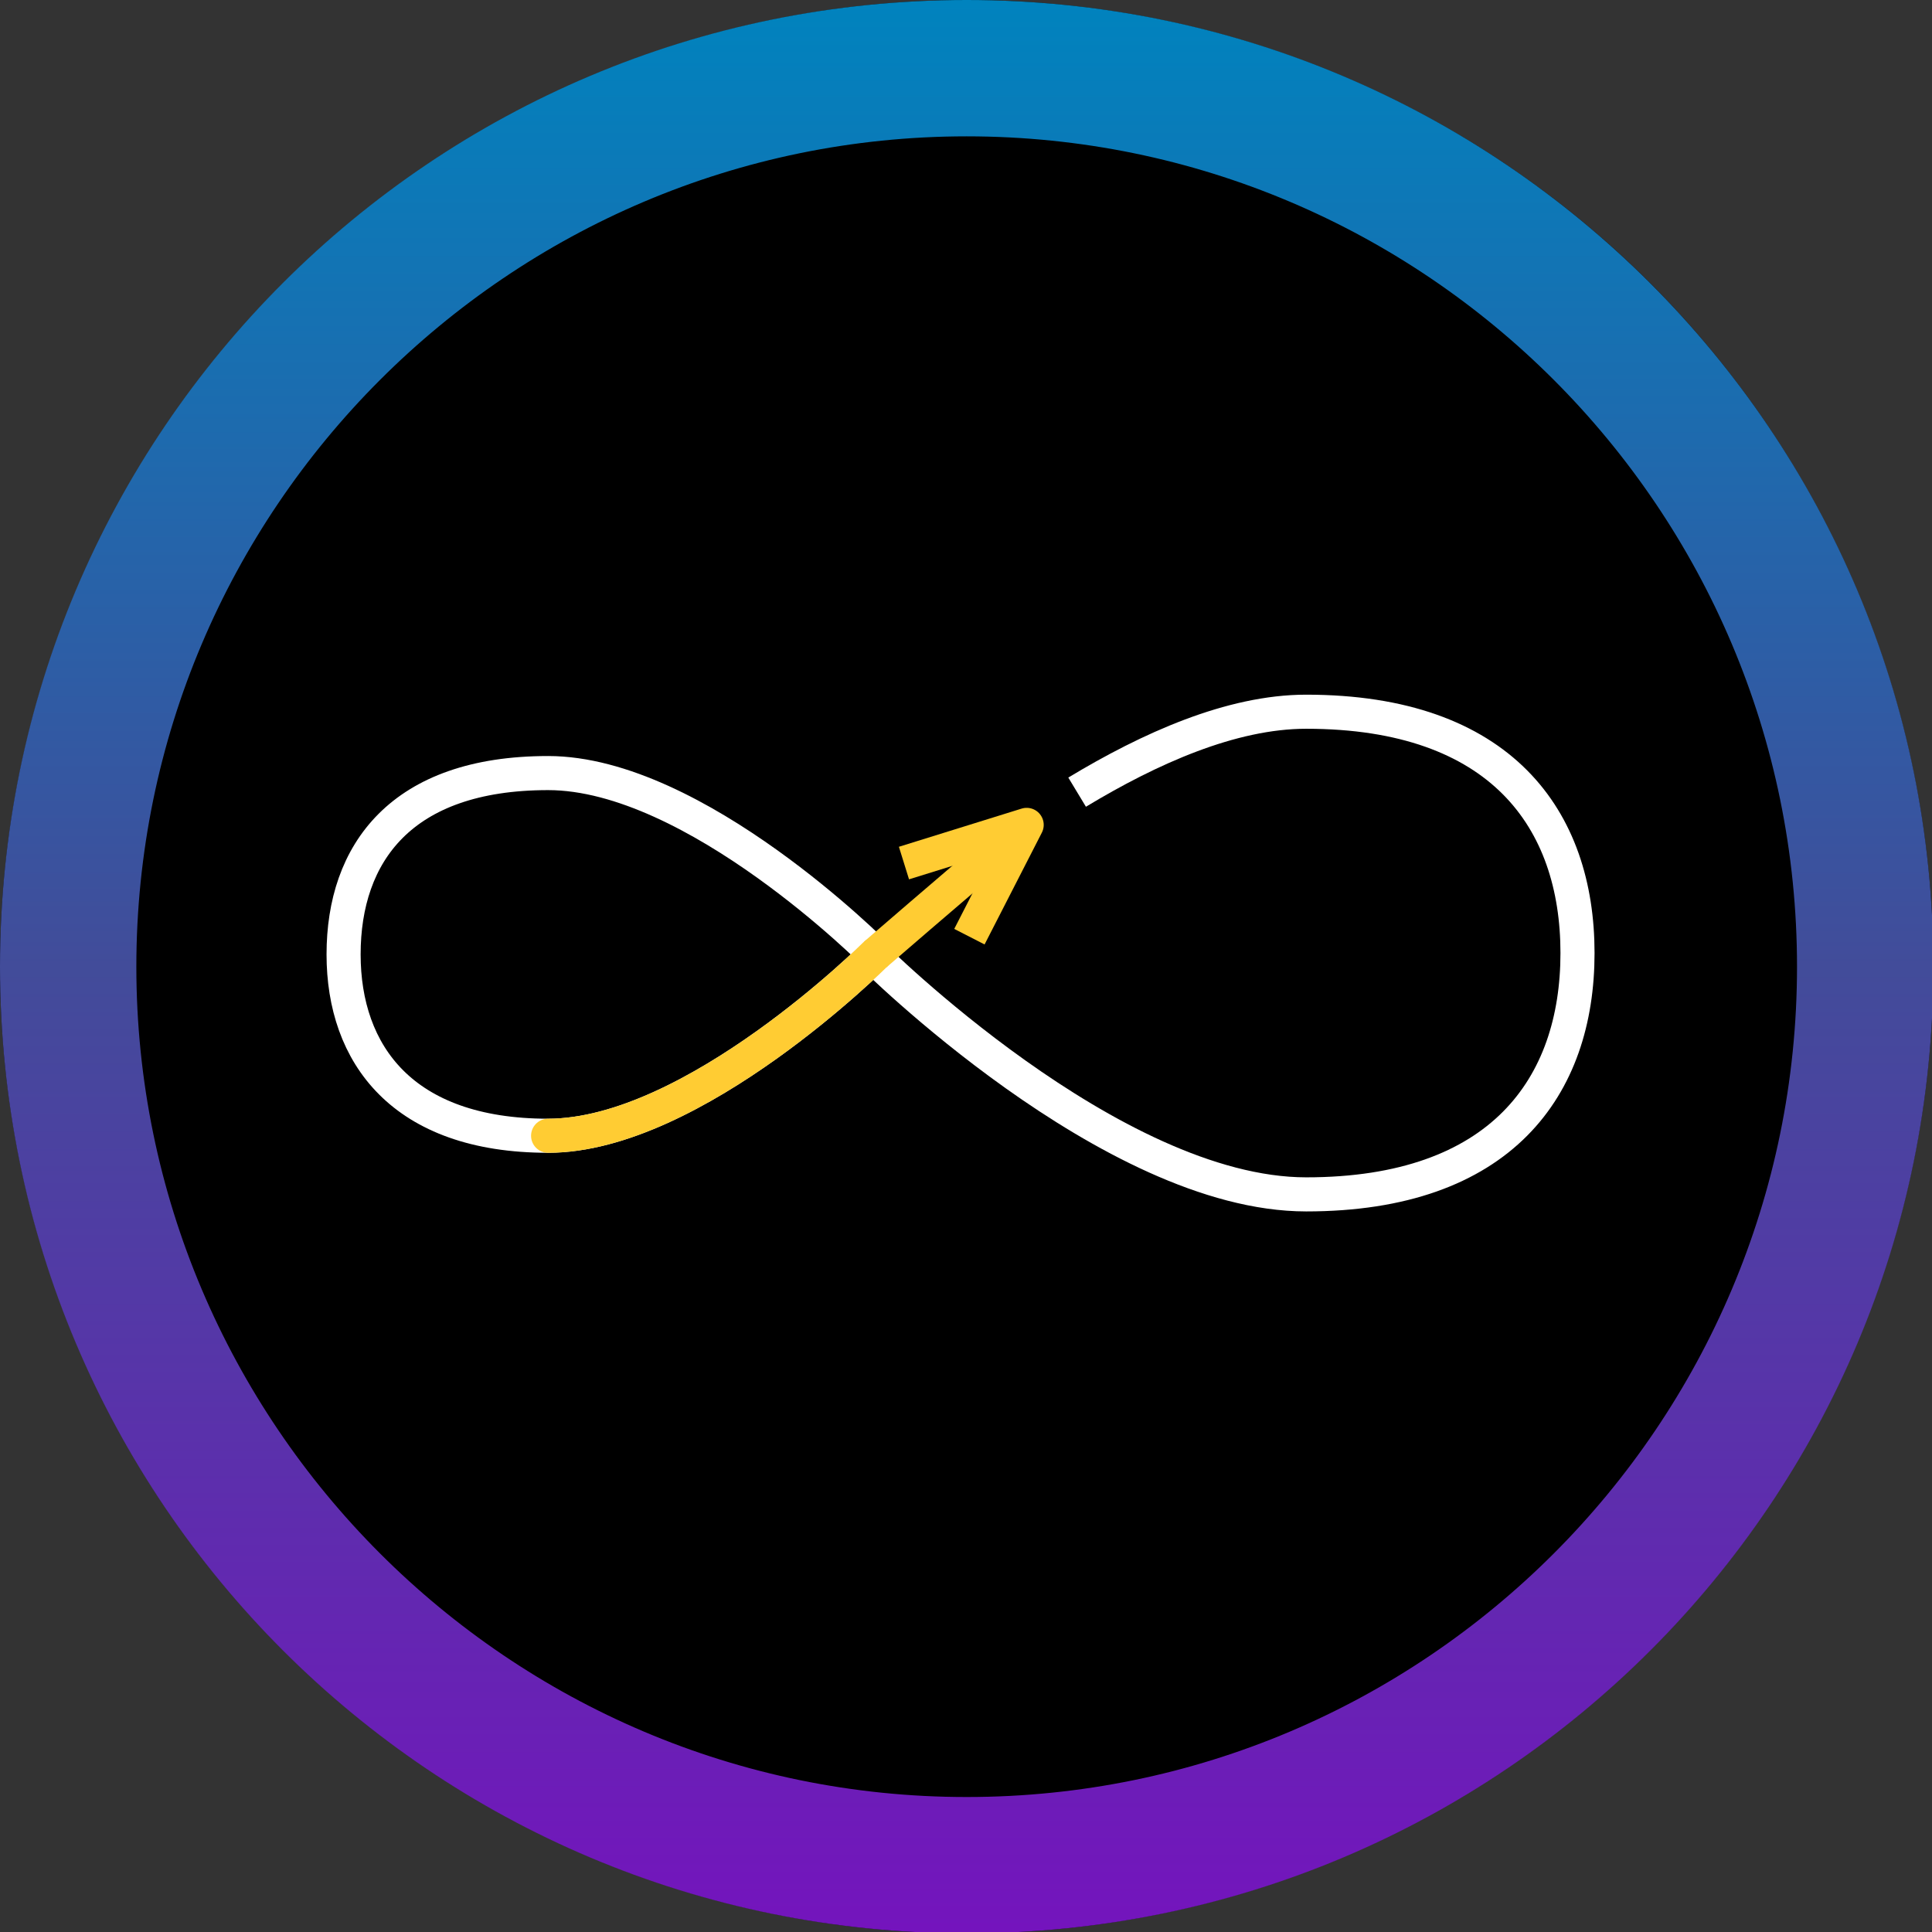
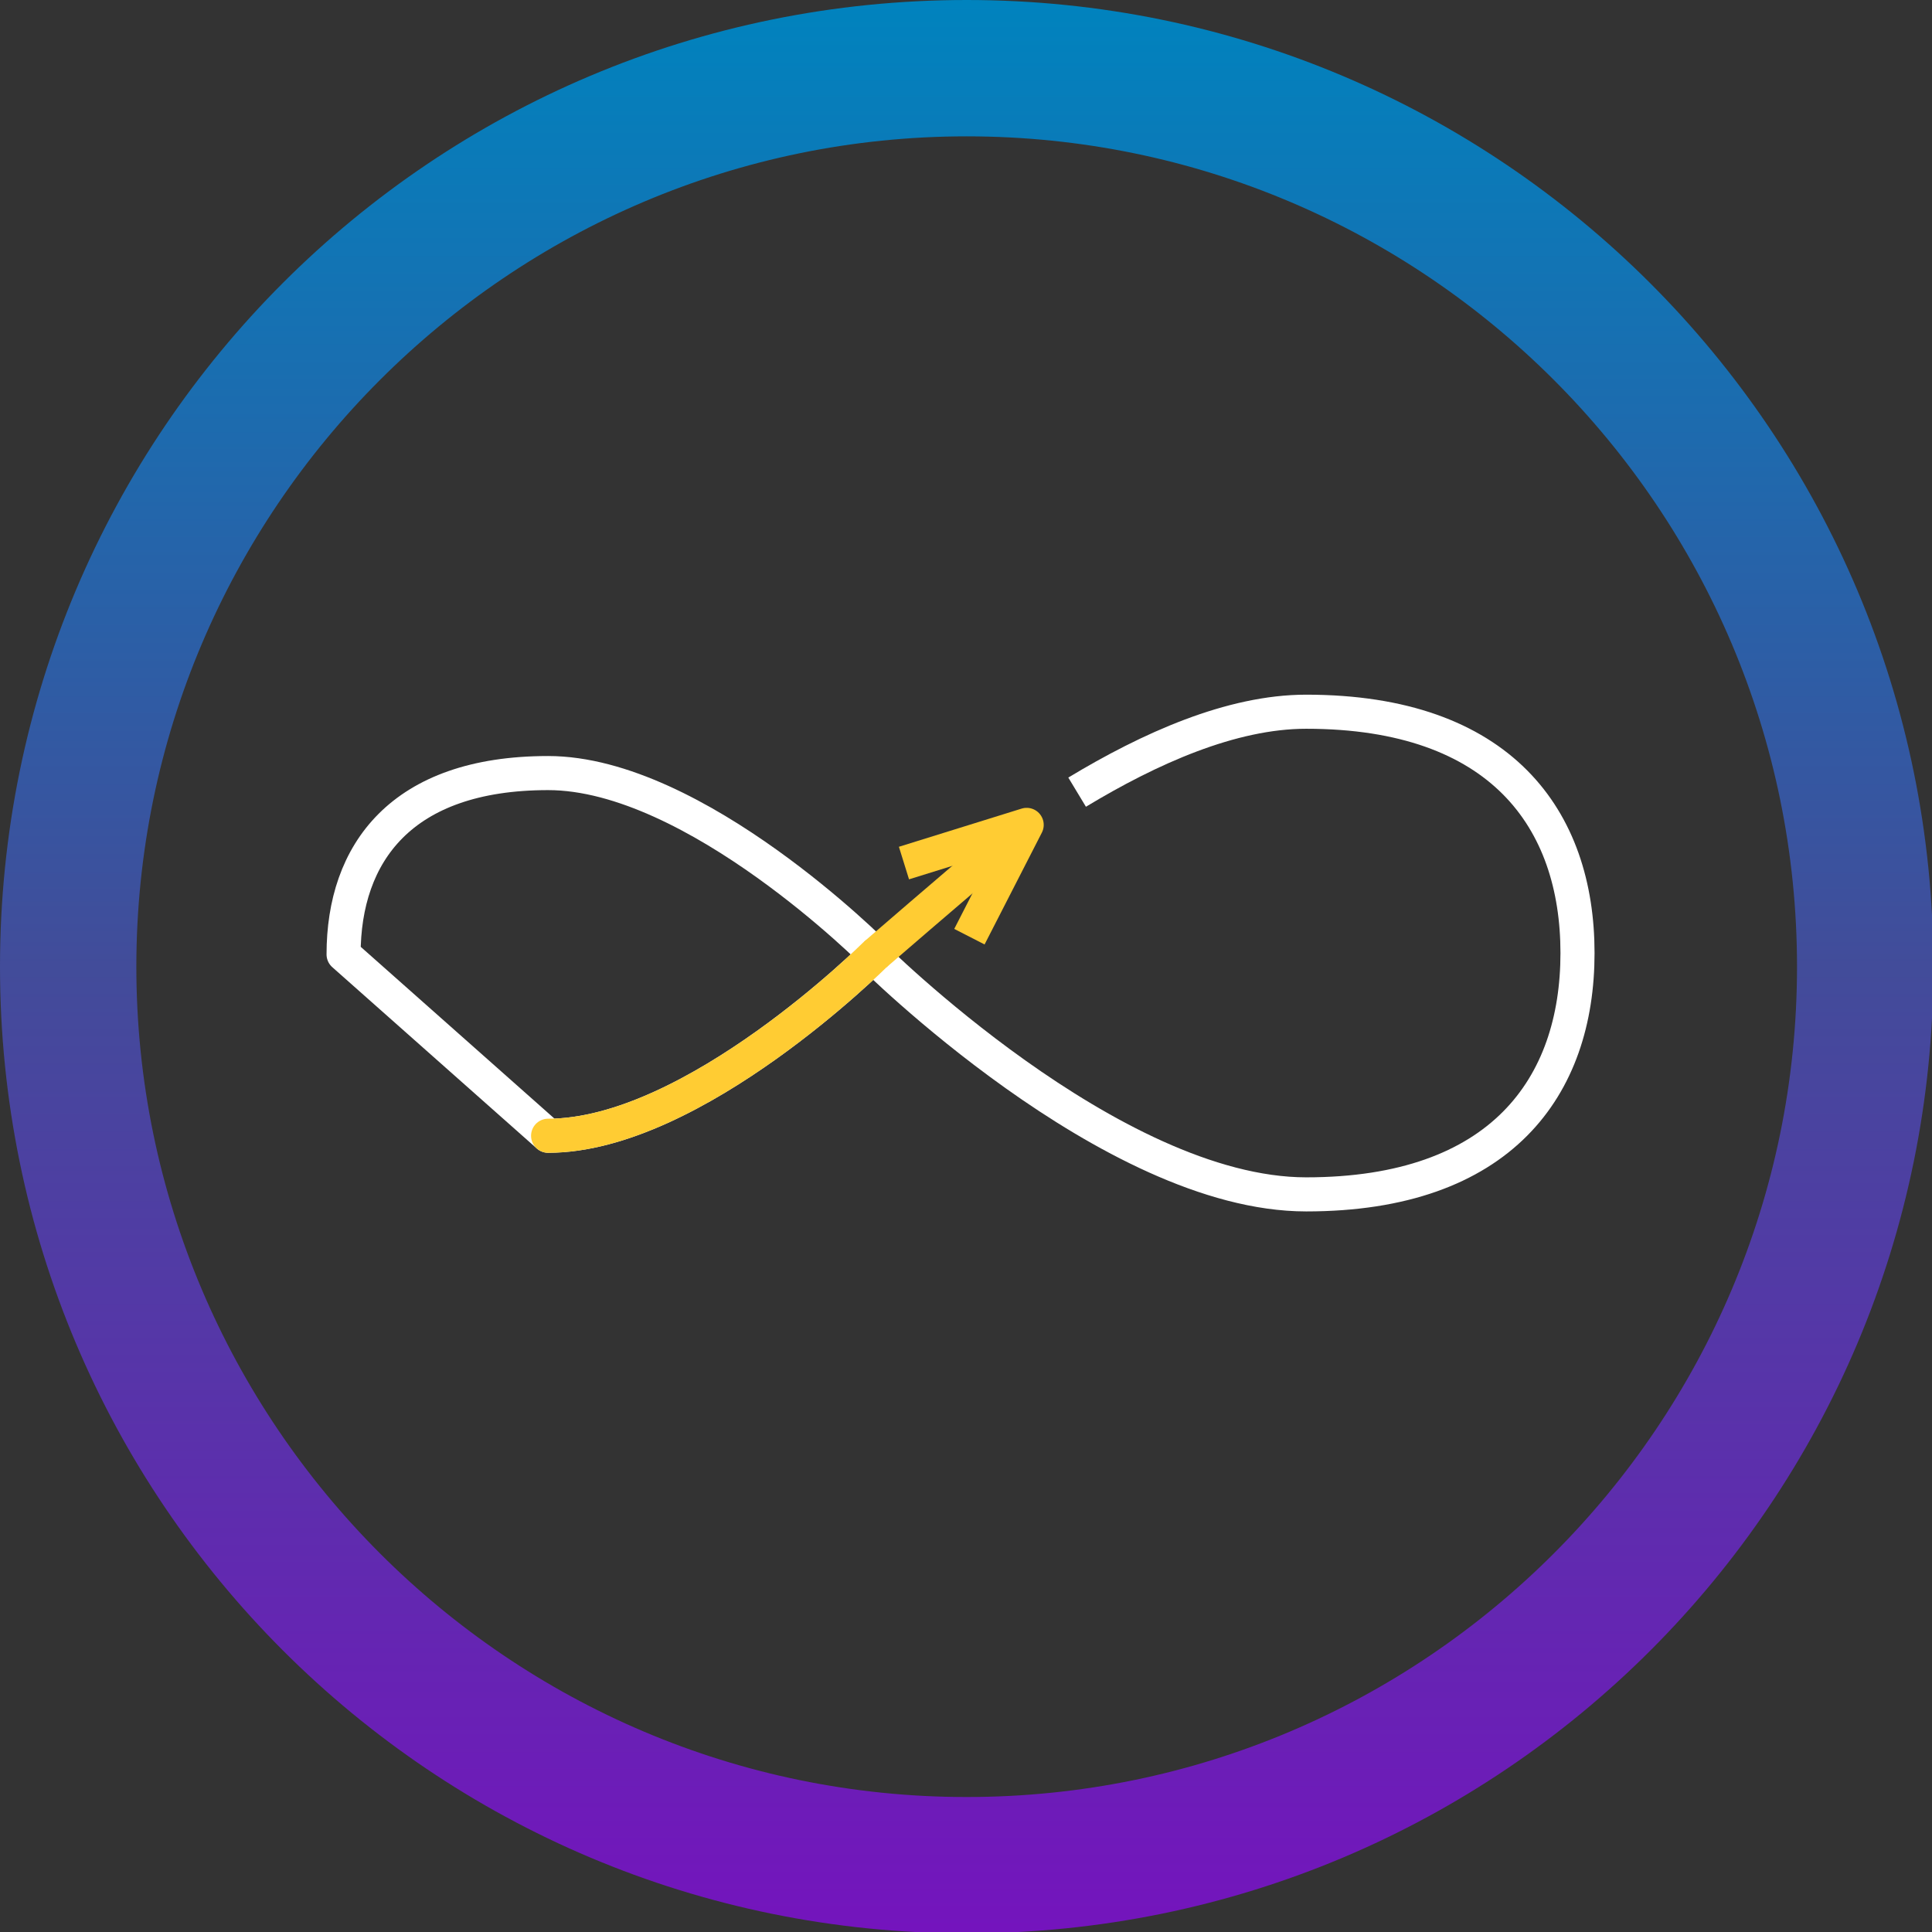
<svg xmlns="http://www.w3.org/2000/svg" version="1.1" x="0px" y="0px" viewBox="0 0 141.7 141.7" style="enable-background:new 0 0 141.7 141.7;" xml:space="preserve">
  <rect x="0" y="0" width="141.7" height="141.7" fill="#333333" stroke="none" />
  <style type="text/css">
	.st0{fill:url(#SVGID_1_);}
	.st1{display:none;}
	.st2{display:inline;fill:#FFFFFF;}
	.st3{fill:none;stroke:#FFFFFF;stroke-width:2.5;stroke-linejoin:round;}
	.st4{fill:none;stroke:#FFFFFF;stroke-width:2.5;stroke-linecap:round;stroke-linejoin:round;}
	.st5{fill:none;stroke:#FFCC33;stroke-width:2.5;stroke-linecap:round;stroke-linejoin:round;}
	.st6{fill:none;stroke:#FFCC33;stroke-width:2.5;stroke-linejoin:round;stroke-miterlimit:10;}
	.st7{fill:none;stroke:#FFCC33;stroke-width:2.5;stroke-linejoin:round;}
</style>
  <g id="Layer_1_copy">
    <g>
-       <circle cx="70.9" cy="70.9" r="70.9" />
      <linearGradient id="SVGID_1_" gradientUnits="userSpaceOnUse" x1="70.866" y1="1.525879e-05" x2="70.866" y2="141.732">
        <stop offset="3.119820e-04" style="stop-color:#0083BE" />
        <stop offset="0.501" style="stop-color:#424C9A" />
        <stop offset="1" style="stop-color:#7414BD" />
      </linearGradient>
      <path class="st0" d="M70.9,10c33.6,0,60.9,27.3,60.9,60.9s-27.3,60.9-60.9,60.9S10,104.4,10,70.9S37.3,10,70.9,10 M70.9,0    C31.7,0,0,31.7,0,70.9s31.7,70.9,70.9,70.9s70.9-31.7,70.9-70.9S110,0,70.9,0L70.9,0z" />
    </g>
    <g class="st1">
      <path class="st2" d="M70.9,2c38,0,68.9,30.9,68.9,68.9s-30.9,68.9-68.9,68.9S2,108.8,2,70.9S32.9,2,70.9,2 M70.9,0    C31.7,0,0,31.7,0,70.9s31.7,70.9,70.9,70.9s70.9-31.7,70.9-70.9S110,0,70.9,0L70.9,0z" />
    </g>
    <path class="st3" d="M79,58.1c5.3-3.2,11.3-5.9,16.8-5.9c14.3,0,19.9,7.9,19.9,17.7s-5.6,17.7-19.9,17.7S63.9,70,63.9,70" />
-     <path class="st4" d="M25.2,70c0-7.4,4.2-13.3,15-13.3s24,13.3,24,13.3s-13.3,13.3-24,13.3S25.2,77.3,25.2,70z" />
+     <path class="st4" d="M25.2,70c0-7.4,4.2-13.3,15-13.3s24,13.3,24,13.3s-13.3,13.3-24,13.3z" />
    <path class="st5" d="M64.2,70c0,0-13.3,13.3-24,13.3" />
    <polyline class="st6" points="71.1,68.7 75.3,60.5 66.3,63.3  " />
    <path class="st7" d="M73.2,62.3" />
    <path class="st7" d="M64.2,70c0,0,5.9-5.1,9-7.7" />
  </g>
  <g id="Layer_2">
</g>
</svg>